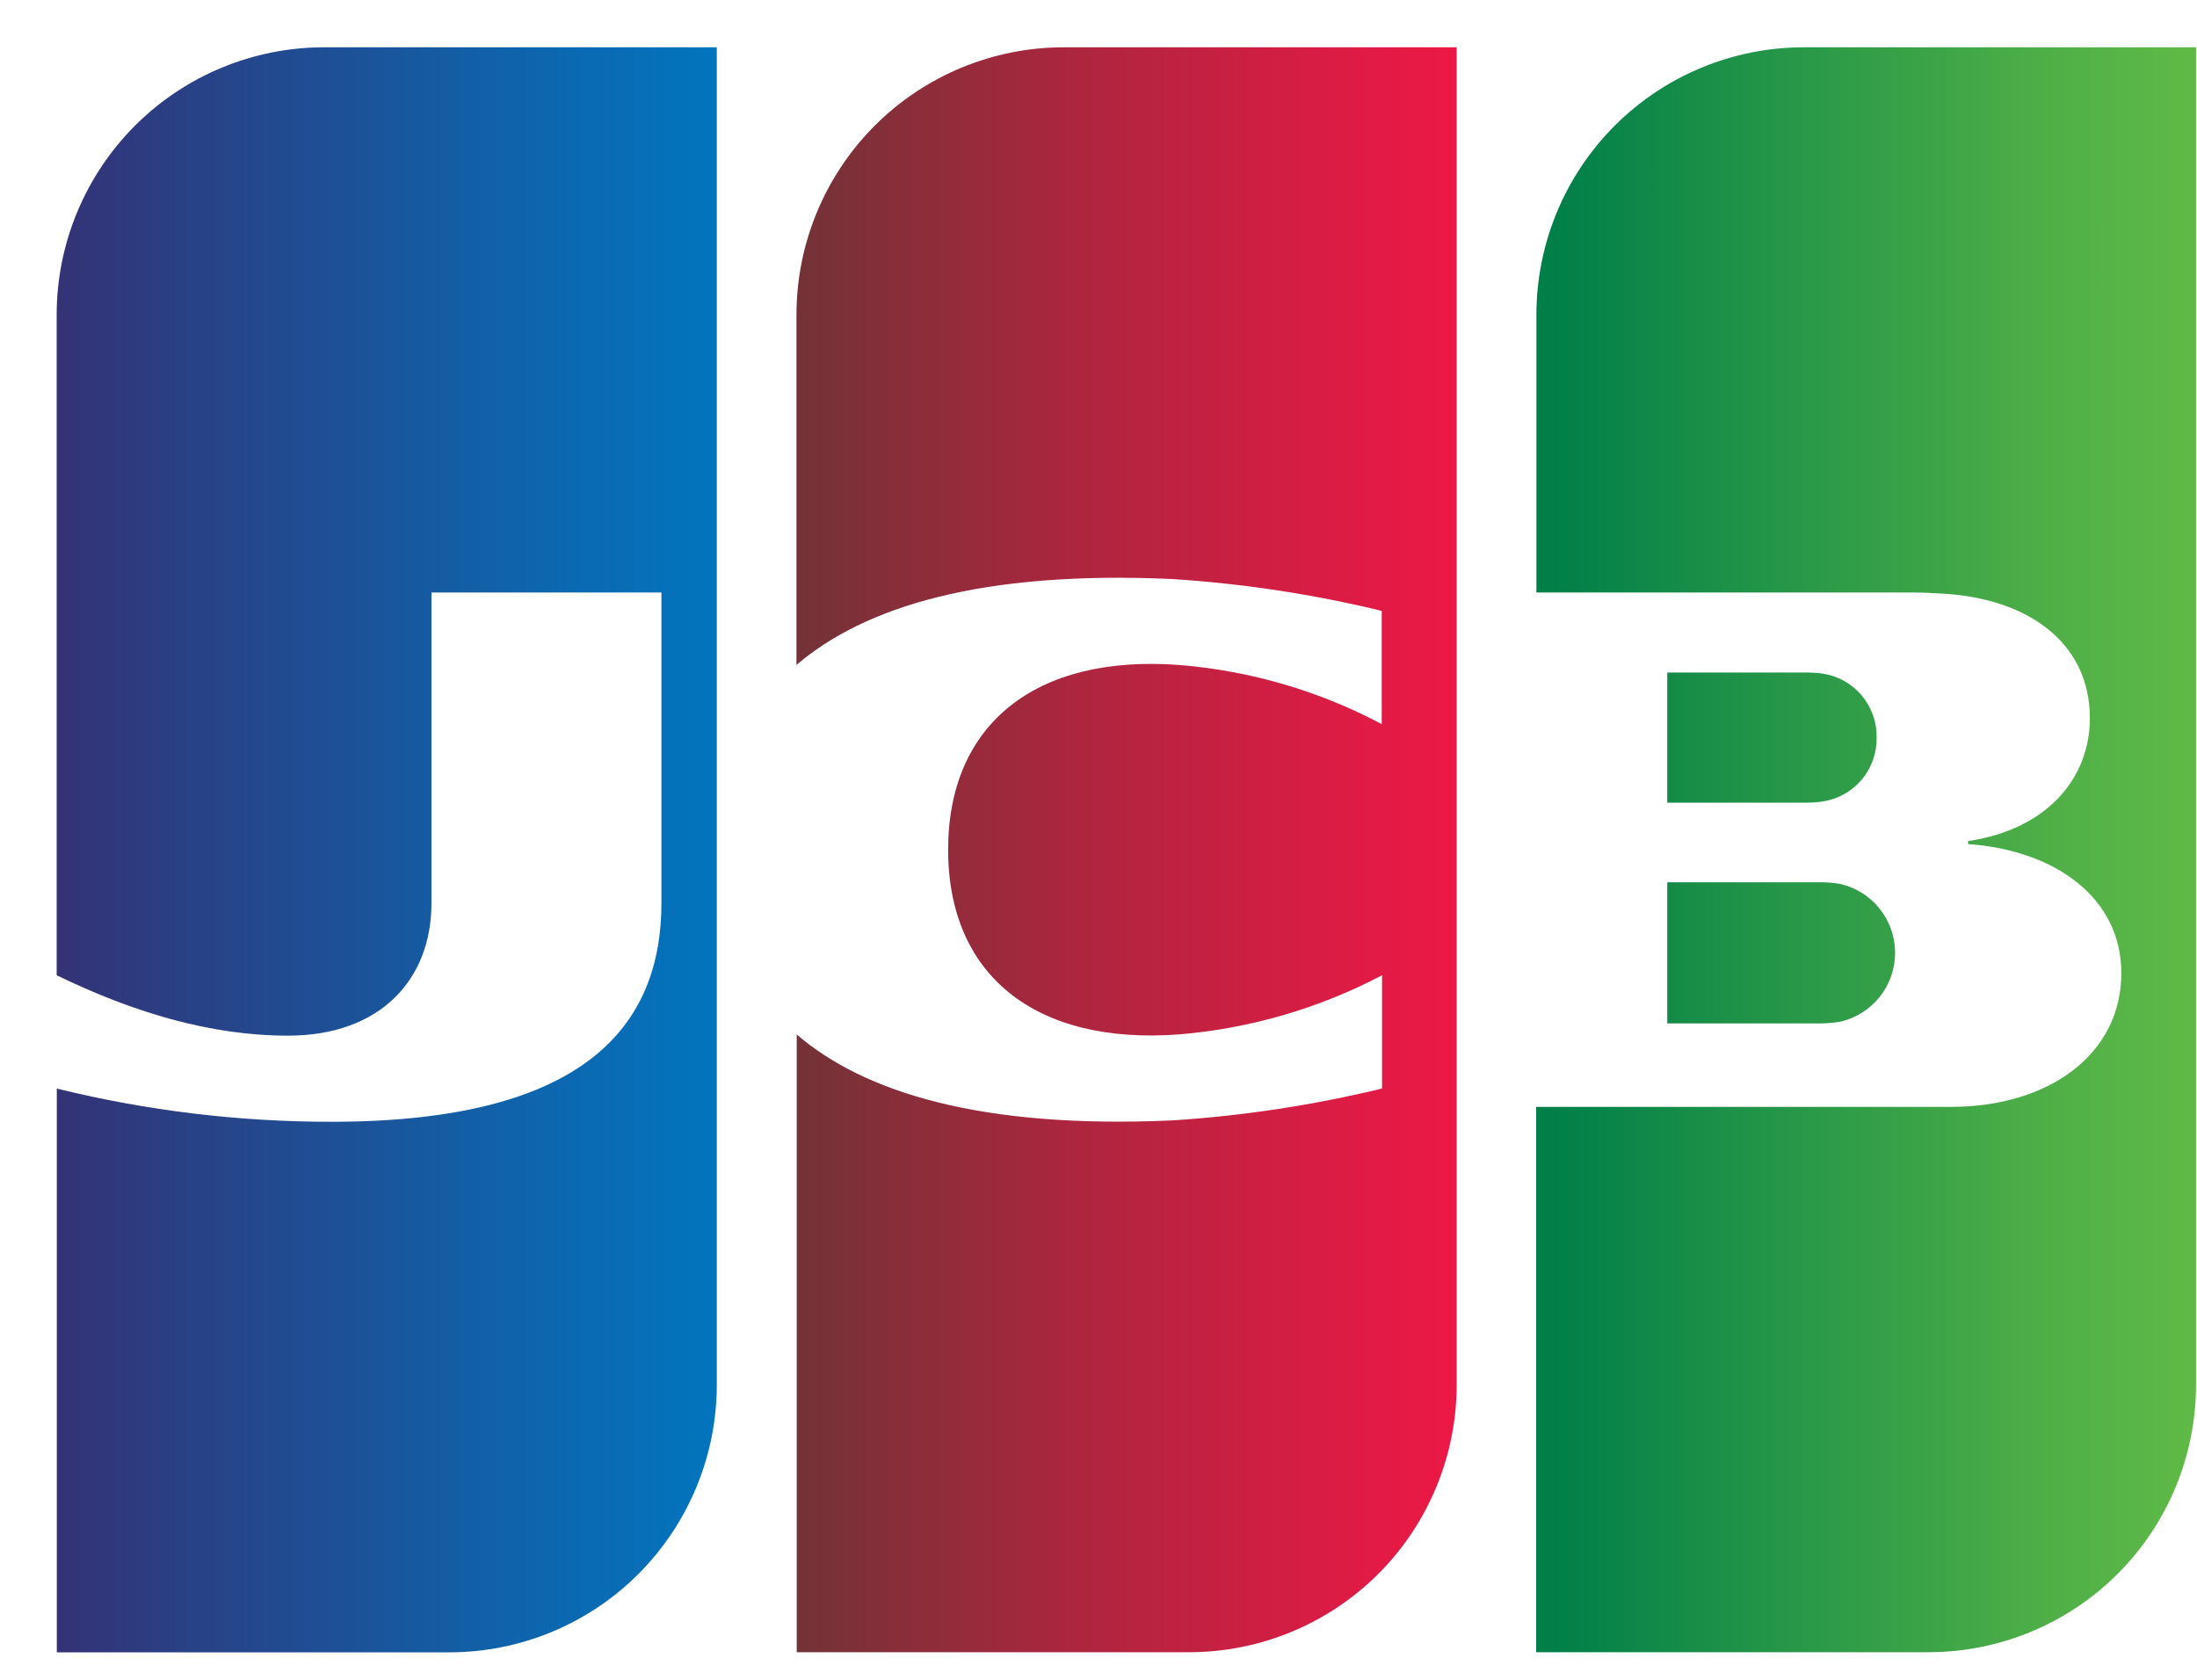
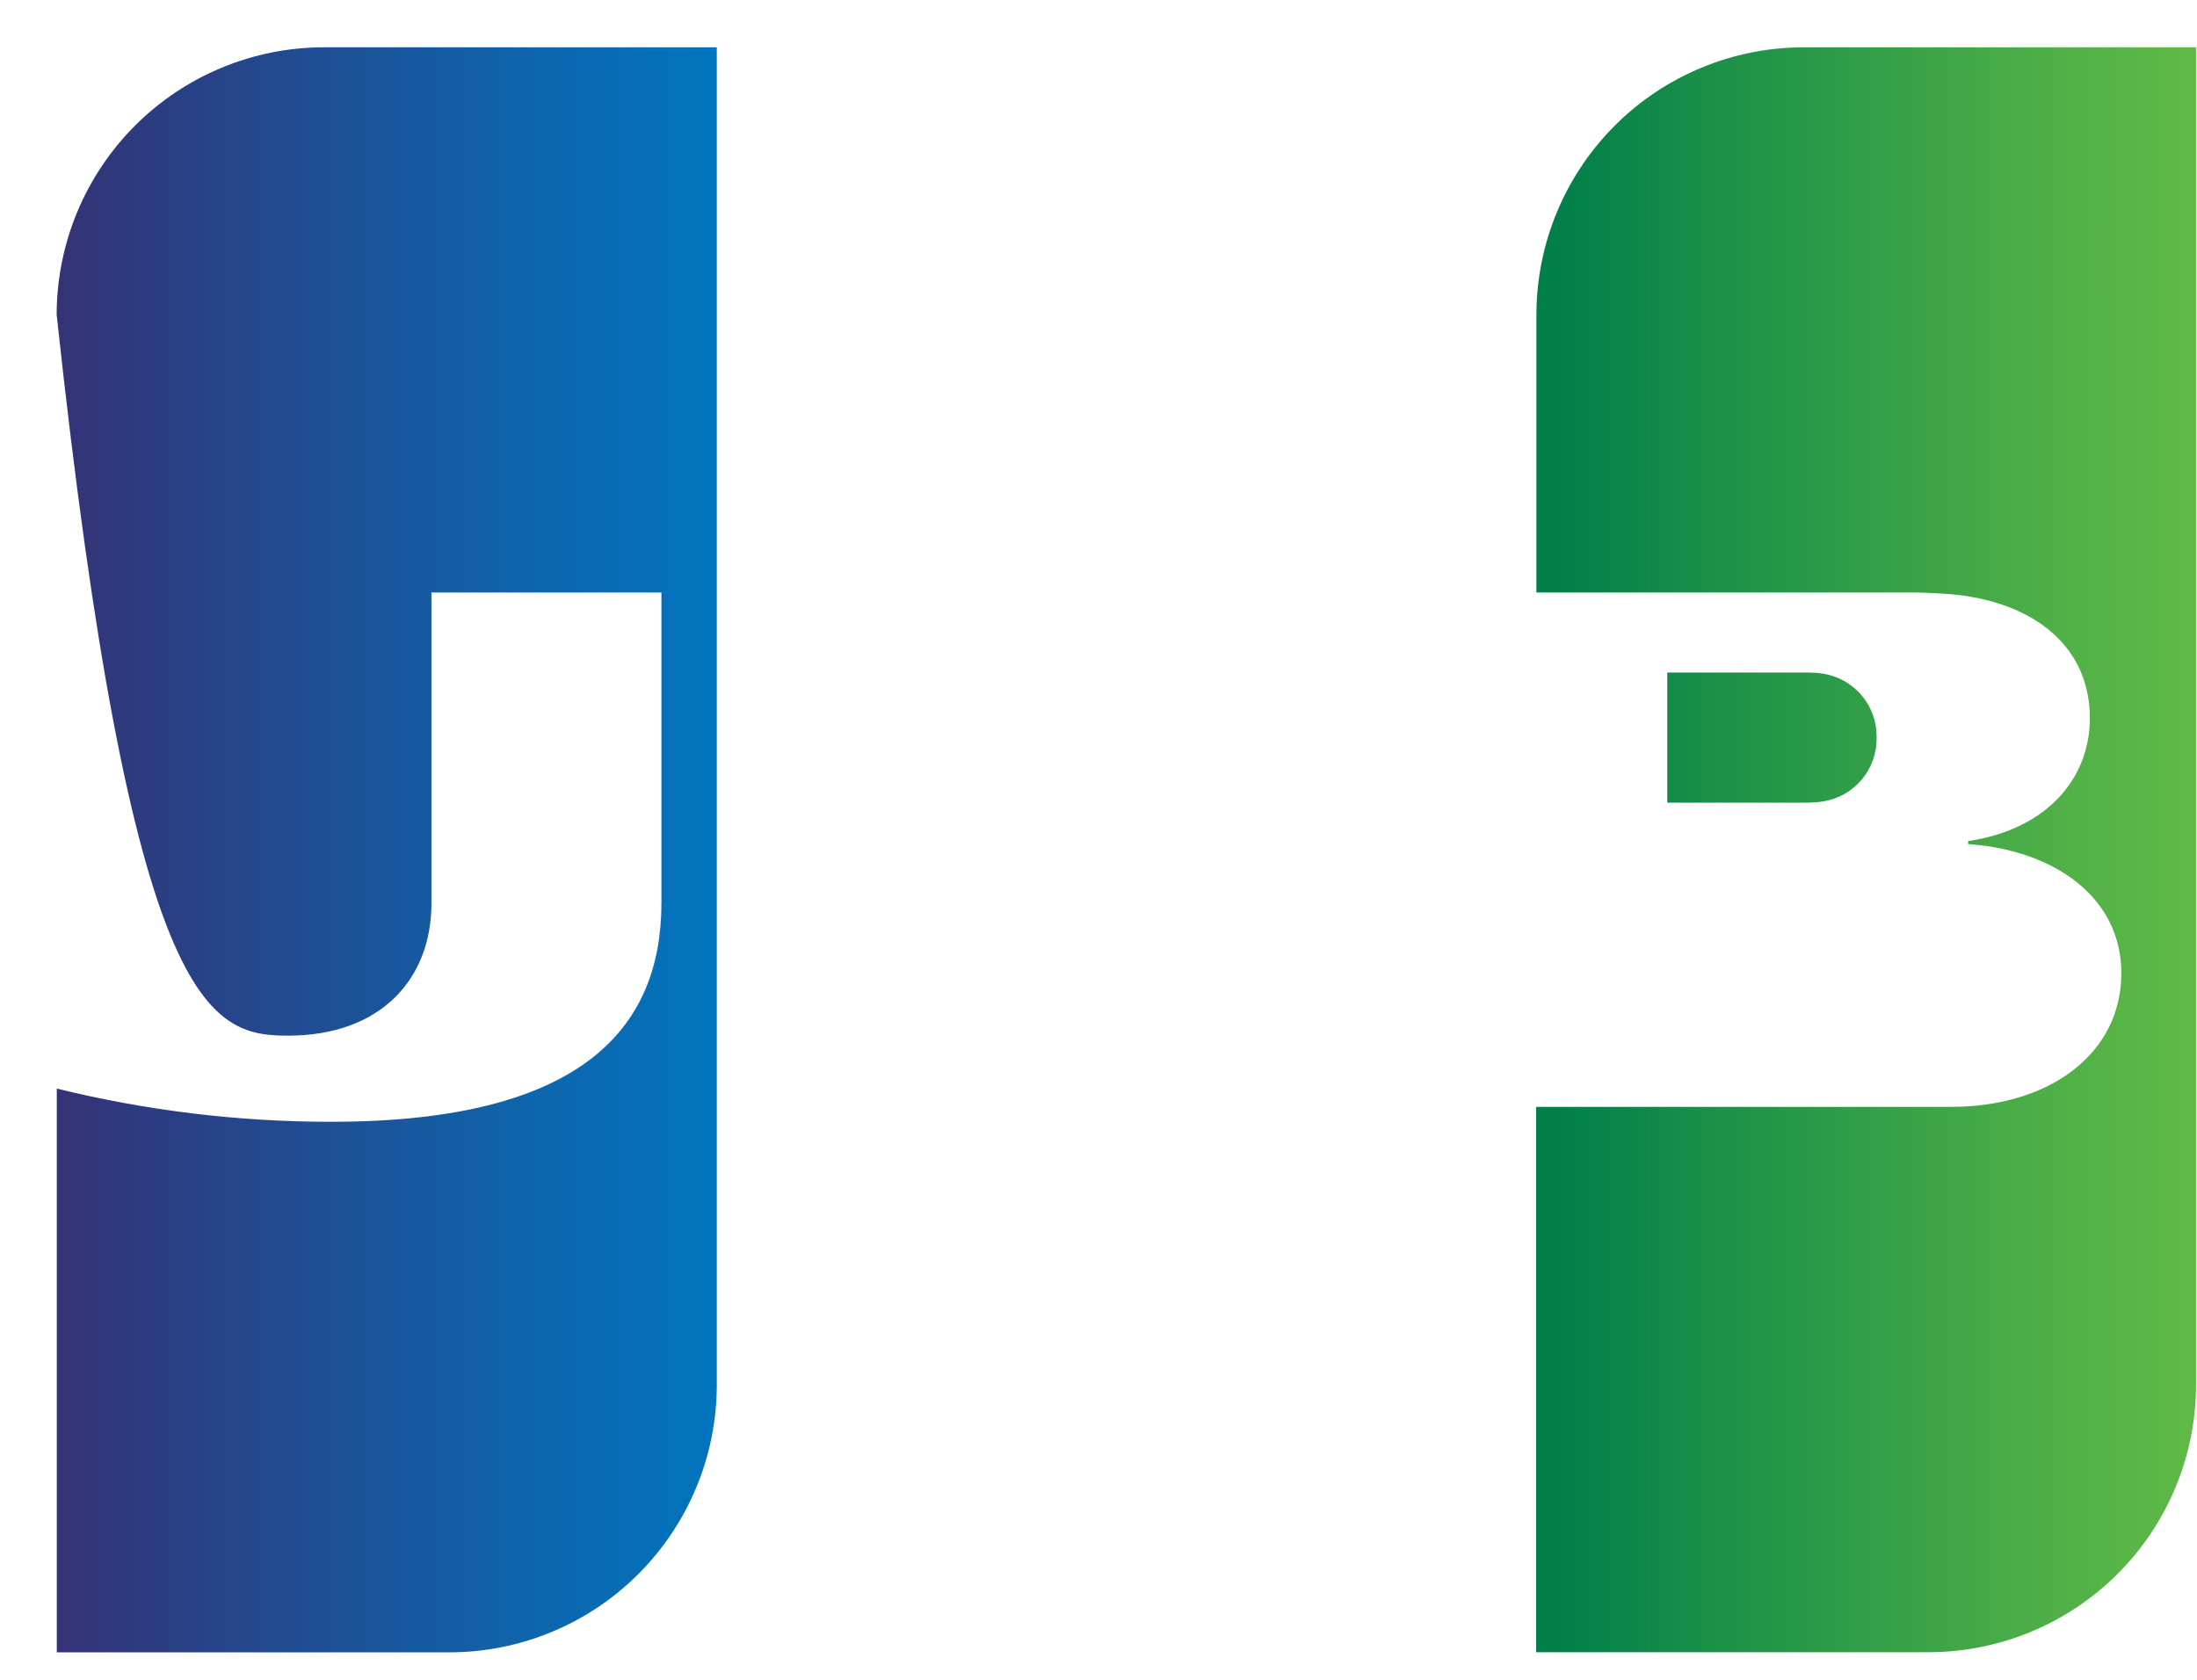
<svg xmlns="http://www.w3.org/2000/svg" width="34" height="26" viewBox="0 0 34 26" fill="none">
  <g clip-path="url(#clip0_800_52004)">
-     <path d="M25.802 15.84H28.199C28.294 15.838 28.389 15.829 28.484 15.813C28.724 15.757 28.938 15.621 29.091 15.428C29.245 15.235 29.328 14.995 29.328 14.748C29.328 14.501 29.245 14.262 29.091 14.068C28.938 13.875 28.724 13.739 28.484 13.683C28.39 13.666 28.294 13.657 28.199 13.656H25.802V15.84Z" fill="url(#paint0_linear_800_52004)" />
    <path d="M27.917 0.732C26.819 0.732 25.766 1.168 24.99 1.944C24.214 2.721 23.777 3.774 23.777 4.872V9.171H29.634C29.769 9.171 29.936 9.181 30.039 9.187C31.365 9.253 32.342 9.934 32.342 11.116C32.342 12.05 31.674 12.839 30.458 13.018V13.065C31.802 13.158 32.829 13.896 32.829 15.061C32.829 16.322 31.701 17.132 30.197 17.132H23.773V25.573H29.846C30.944 25.572 31.997 25.136 32.773 24.359C33.549 23.583 33.985 22.53 33.985 21.432V0.732H27.917Z" fill="url(#paint1_linear_800_52004)" />
    <path d="M29.042 11.417C29.047 11.179 28.965 10.947 28.811 10.765C28.658 10.582 28.443 10.462 28.208 10.426C28.131 10.415 28.052 10.41 27.974 10.409H25.802V12.424H27.974C28.052 12.423 28.131 12.417 28.208 12.405C28.443 12.37 28.657 12.25 28.811 12.068C28.964 11.886 29.046 11.655 29.042 11.417Z" fill="url(#paint2_linear_800_52004)" />
-     <path d="M5.016 0.732C3.919 0.732 2.866 1.168 2.09 1.944C1.314 2.721 0.877 3.774 0.877 4.872V15.095C2.038 15.659 3.238 16.03 4.458 16.03C5.889 16.03 6.677 15.157 6.677 13.981V9.171H10.236V13.975C10.236 15.854 9.084 17.363 5.127 17.363C3.696 17.364 2.269 17.191 0.879 16.849V25.575H6.953C8.051 25.575 9.104 25.139 9.88 24.362C10.656 23.585 11.093 22.532 11.093 21.434V0.732H5.016Z" fill="url(#paint3_linear_800_52004)" />
-     <path d="M16.465 0.732C15.367 0.732 14.314 1.168 13.538 1.944C12.762 2.721 12.326 3.774 12.326 4.872V10.292C13.377 9.392 15.188 8.829 18.134 8.962C19.229 9.032 20.316 9.196 21.383 9.455V11.208C20.413 10.693 19.348 10.382 18.254 10.293C16.018 10.124 14.673 11.217 14.673 13.152C14.673 15.087 16.014 16.18 18.254 16.01C19.349 15.918 20.415 15.607 21.388 15.095V16.848C20.321 17.107 19.233 17.272 18.137 17.342C15.191 17.474 13.377 16.912 12.33 16.012V25.573H18.404C19.501 25.573 20.554 25.136 21.331 24.36C22.107 23.583 22.543 22.53 22.543 21.432V0.732H16.465Z" fill="url(#paint4_linear_800_52004)" />
+     <path d="M5.016 0.732C3.919 0.732 2.866 1.168 2.09 1.944C1.314 2.721 0.877 3.774 0.877 4.872C2.038 15.659 3.238 16.03 4.458 16.03C5.889 16.03 6.677 15.157 6.677 13.981V9.171H10.236V13.975C10.236 15.854 9.084 17.363 5.127 17.363C3.696 17.364 2.269 17.191 0.879 16.849V25.575H6.953C8.051 25.575 9.104 25.139 9.88 24.362C10.656 23.585 11.093 22.532 11.093 21.434V0.732H5.016Z" fill="url(#paint3_linear_800_52004)" />
  </g>
  <defs>
    <linearGradient id="paint0_linear_800_52004" x1="24.054" y1="14.929" x2="34.335" y2="14.929" gradientUnits="userSpaceOnUse">
      <stop stop-color="#007F49" />
      <stop offset="0.29" stop-color="#209348" />
      <stop offset="0.76" stop-color="#50B047" />
      <stop offset="1" stop-color="#62BB46" />
    </linearGradient>
    <linearGradient id="paint1_linear_800_52004" x1="24.052" y1="13.326" x2="34.333" y2="13.326" gradientUnits="userSpaceOnUse">
      <stop stop-color="#007F49" />
      <stop offset="0.29" stop-color="#209348" />
      <stop offset="0.76" stop-color="#50B047" />
      <stop offset="1" stop-color="#62BB46" />
    </linearGradient>
    <linearGradient id="paint2_linear_800_52004" x1="24.053" y1="11.583" x2="34.332" y2="11.583" gradientUnits="userSpaceOnUse">
      <stop stop-color="#007F49" />
      <stop offset="0.29" stop-color="#209348" />
      <stop offset="0.76" stop-color="#50B047" />
      <stop offset="1" stop-color="#62BB46" />
    </linearGradient>
    <linearGradient id="paint3_linear_800_52004" x1="1.037" y1="13.326" x2="11.477" y2="13.326" gradientUnits="userSpaceOnUse">
      <stop stop-color="#333376" />
      <stop offset="0.09" stop-color="#2E3A7E" />
      <stop offset="0.7" stop-color="#0D66AE" />
      <stop offset="1" stop-color="#0077C0" />
    </linearGradient>
    <linearGradient id="paint4_linear_800_52004" x1="12.487" y1="13.326" x2="22.626" y2="13.326" gradientUnits="userSpaceOnUse">
      <stop stop-color="#743237" />
      <stop offset="0.4" stop-color="#AB263E" />
      <stop offset="0.8" stop-color="#DB1C44" />
      <stop offset="1" stop-color="#ED1846" />
    </linearGradient>
    <clipPath id="clip0_800_52004">
      <rect width="33.127" height="25.038" fill="white" transform="translate(0.869 0.732)" />
    </clipPath>
  </defs>
</svg>